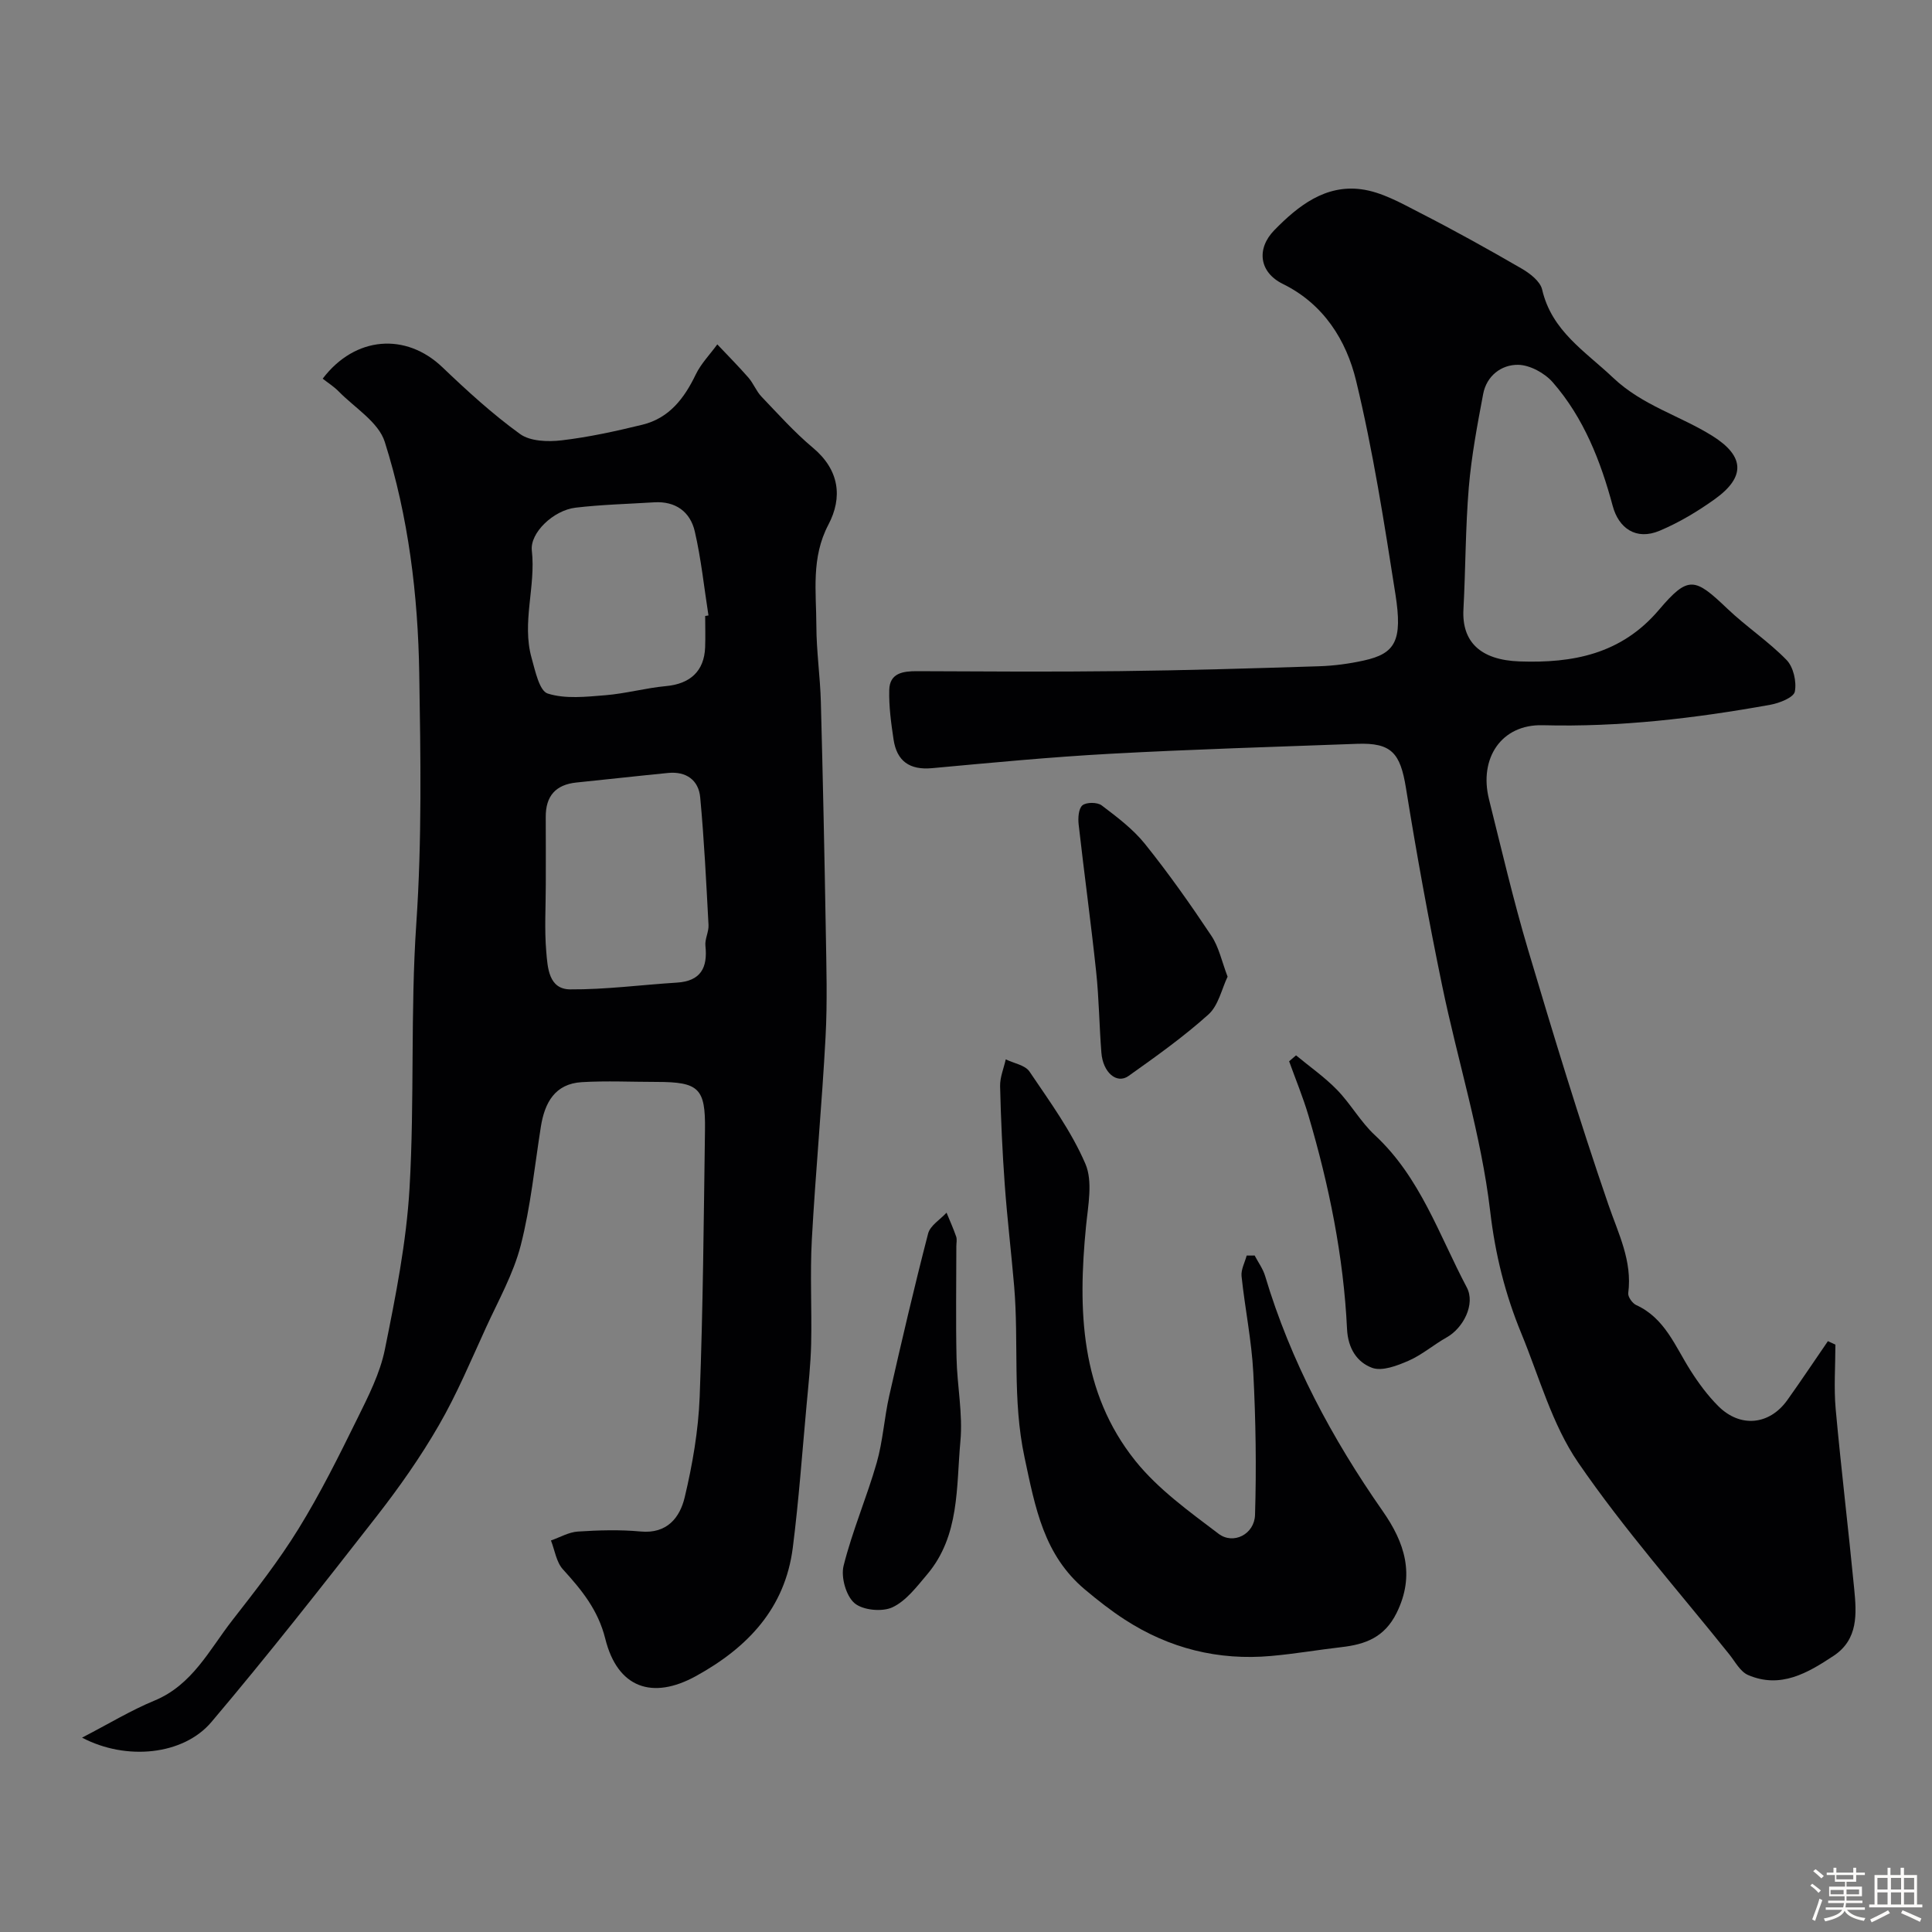
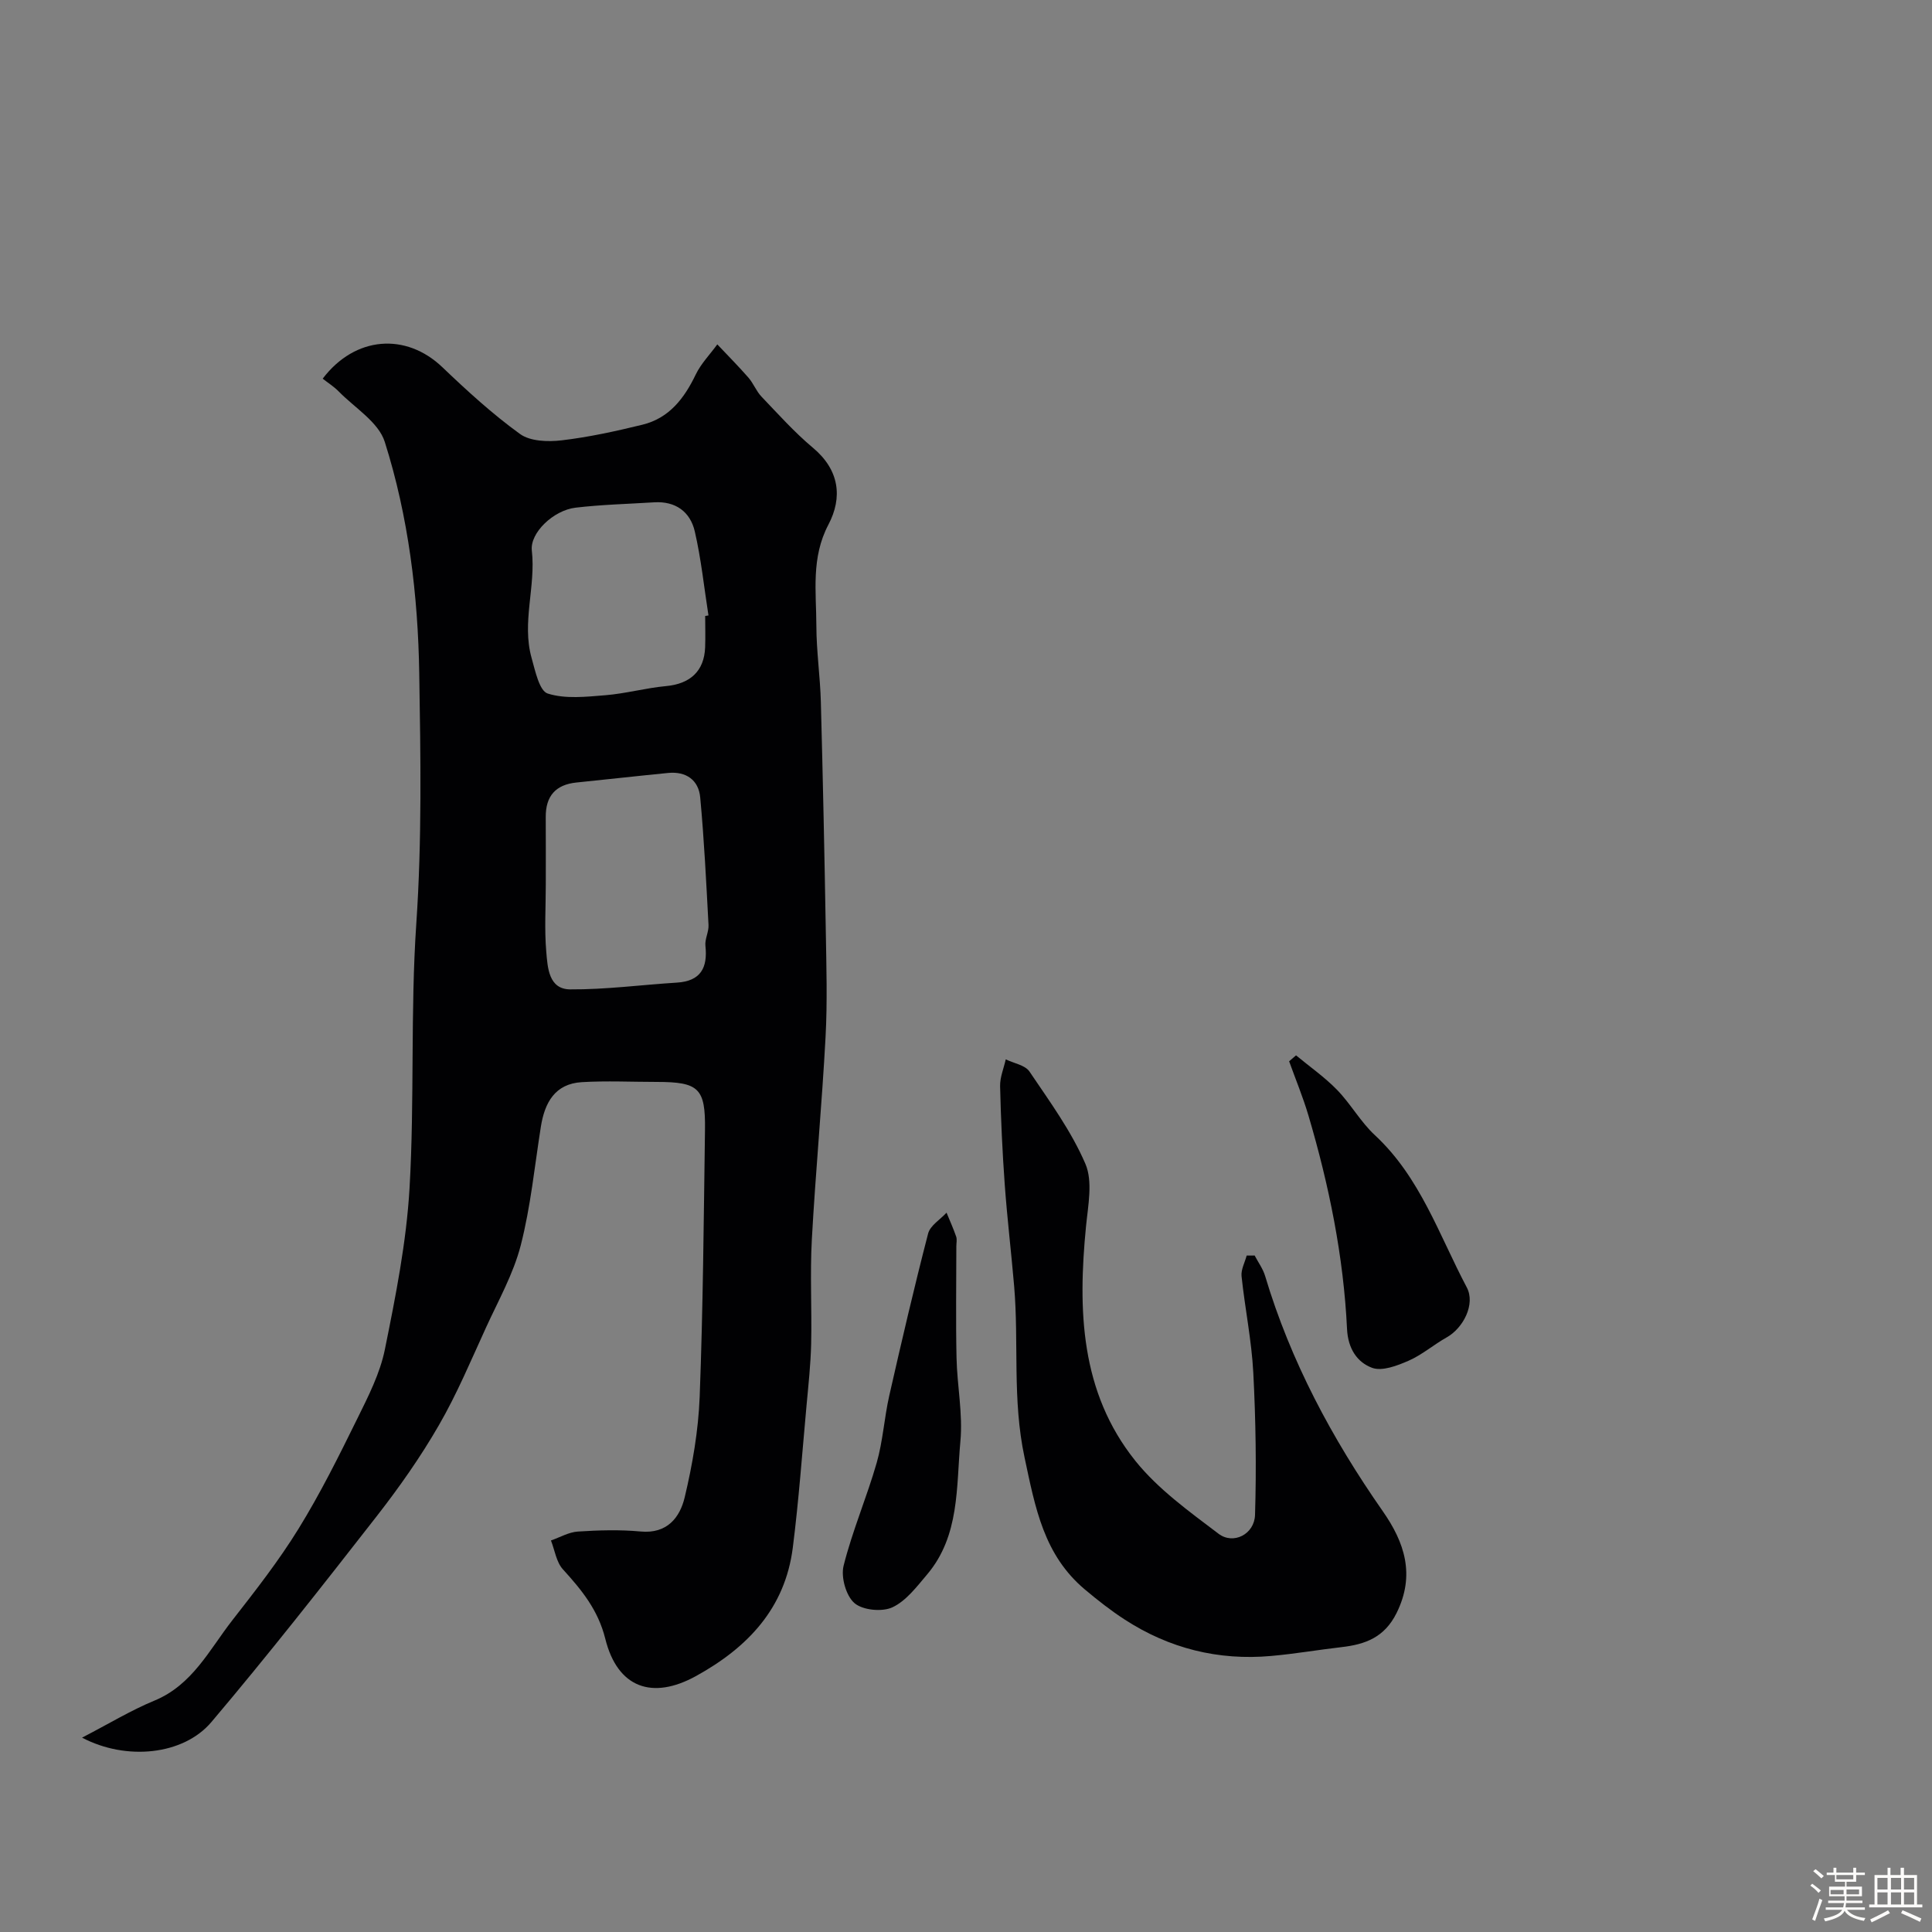
<svg xmlns="http://www.w3.org/2000/svg" enable-background="new 0 0 400 400" viewBox="0 0 400 400">
  <rect x="0" y="0" width="400" height="400" fill="#808080" stroke="none" />
  <path d="m374.8 390.4.4-.4c.7.5 1.3 1 1.8 1.4l-.5.5c-.5-.6-1.1-1.1-1.7-1.5zm1 7.3-.6-.3c.5-1.4 1.1-2.8 1.5-4.3.2.1.4.2.6.3-.5 1.3-1 2.8-1.5 4.3zm-.4-10.3.5-.4c.4.3 1 .8 1.7 1.4l-.5.5c-.5-.5-1.1-1-1.7-1.5zm2.5.3h1.7v-1h.6v1h3.5v-1h.6v1h1.8v.5h-1.8v1.4h-2v1h3.2v2h-3.2v.9h3.3v.5h-3.4c0 .3-.1.6-.1.9h4v.5h-3.7c.7.9 1.9 1.5 3.8 1.7-.1.2-.2.4-.3.6-2.1-.4-3.5-1.1-4-2.1-.4 1-1.8 1.7-4 2.2-.1-.2-.2-.4-.3-.6 2.1-.4 3.4-1 3.8-1.8h-3.4v-.5h3.6c.1-.3.1-.6.2-.9h-3.3v-.5h3.4c0-.3 0-.6 0-.9h-3.2v-2h3.3v-1h-2.1v-1.4h-1.7v-.5zm1.1 3.5v1h2.7c0-.3 0-.4 0-.4 0-.1 0-.2 0-.2 0-.1 0-.2 0-.3h-2.7zm1.2-3v.9h3.5v-.9zm4.7 3h-2.6v.6.4h2.6z" fill="#fcfbfa" />
  <path d="m393.6 386.7h.6v1.5h2.7v6.1h1.1v.6h-11v-.6h1.1v-6.1h2.7v-1.5h.6v1.5h2.1v-1.5zm-2.7 8.8.4.6c-1.2.6-2.5 1.3-3.8 1.9-.1-.2-.2-.4-.3-.6 1.2-.6 2.5-1.2 3.7-1.9zm-2.2-6.7v2.4h2.1v-2.4zm0 3v2.5h2.1v-2.5zm2.8-3v2.4h2.1v-2.4zm0 3v2.5h2.1v-2.5zm6 6.1c-1.4-.7-2.7-1.3-3.9-1.8l.3-.6c1.5.6 2.7 1.2 3.9 1.7zm-1.2-9.1h-2.1v2.4h2.1zm-2.1 3v2.5h2.1v-2.5z" fill="#fcfbfa" />
  <g fill="#010103">
    <path d="m16.99 359.76c5.54-2.87 10.1-5.65 14.97-7.66 7.88-3.25 11.38-10.54 16.14-16.64 4.8-6.15 9.63-12.33 13.71-18.95 4.5-7.29 8.33-15 12.12-22.7 2.29-4.65 4.75-9.44 5.76-14.45 2.23-11.02 4.45-22.17 5.1-33.36 1.06-18.22.16-36.56 1.4-54.77 1.18-17.31.89-34.59.61-51.85-.26-16.19-2.23-32.41-7.14-47.9-1.29-4.08-6.2-7.03-9.53-10.43-.99-1.01-2.23-1.79-3.32-2.65 6.71-8.84 17.24-9.57 24.77-2.38 5.11 4.88 10.37 9.7 16.08 13.83 2.11 1.53 5.77 1.65 8.6 1.32 5.63-.66 11.23-1.89 16.75-3.24s8.65-5.43 11.03-10.38c1.09-2.27 2.96-4.17 4.47-6.25 2.15 2.28 4.37 4.51 6.44 6.88 1.04 1.19 1.62 2.8 2.71 3.94 3.45 3.61 6.81 7.37 10.63 10.57 5.5 4.59 6.2 10.27 3.22 15.94-3.61 6.85-2.51 13.89-2.49 20.93.01 5.27.79 10.53.93 15.8.42 15.76.75 31.53 1.02 47.29.12 7.37.35 14.75-.05 22.1-.75 13.98-2.07 27.93-2.84 41.91-.39 7.18.02 14.39-.14 21.58-.1 4.27-.57 8.54-.96 12.8-.9 9.8-1.6 19.63-2.84 29.39-1.6 12.57-9.35 20.69-20.06 26.59-9.01 4.96-16.22 2.47-18.76-7.72-1.49-5.99-4.89-10.11-8.77-14.38-1.37-1.5-1.69-3.96-2.48-5.98 1.86-.65 3.69-1.73 5.58-1.85 4.31-.28 8.69-.41 12.98-.01 5.5.52 8.14-2.91 9.13-7.08 1.62-6.8 2.83-13.83 3.1-20.8.7-18.42.84-36.85 1.1-55.28.12-8.63-1.29-9.91-9.98-9.92-5.18 0-10.38-.26-15.55.05-5.54.34-7.66 4.25-8.45 9.22-1.3 8.21-2.11 16.56-4.17 24.58-1.52 5.89-4.62 11.39-7.18 16.99-3.13 6.83-6.04 13.81-9.79 20.28-3.8 6.59-8.23 12.88-12.91 18.88-11.19 14.34-22.42 28.66-34.17 42.54-5.81 6.85-17.62 8.04-26.77 3.22zm96.01-176.66c0 4.65-.3 9.33.1 13.95.28 3.24.47 7.76 4.95 7.79 7.36.05 14.72-.94 22.09-1.4 4.94-.31 6.4-3.07 5.91-7.62-.15-1.4.72-2.89.64-4.31-.47-8.81-.9-17.64-1.72-26.42-.33-3.58-2.9-5.42-6.62-5.06-6.34.62-12.67 1.34-19 1.98-4.33.44-6.39 2.83-6.36 7.15.03 4.64.01 9.29.01 13.94zm33-55.57c.23-.04.45-.07.68-.11-.91-5.8-1.51-11.68-2.83-17.39-.94-4.07-3.98-6.31-8.43-6.03-5.43.34-10.88.47-16.27 1.11-4.56.54-9.46 5.21-9.04 8.88.85 7.45-2.12 14.86-.05 22.23.75 2.66 1.6 6.82 3.34 7.37 3.65 1.16 7.94.67 11.93.35 4.21-.34 8.35-1.5 12.56-1.89 4.99-.46 7.92-3.09 8.1-8.04.08-2.15.01-4.32.01-6.48z" />
-     <path d="m380 278.39c0 4.46-.34 8.94.06 13.36 1.13 12.41 2.63 24.78 3.83 37.18.5 5.15.88 10.48-4.26 13.89-5.38 3.56-10.99 6.87-17.72 3.97-1.6-.69-2.66-2.74-3.86-4.25-10.54-13.17-21.79-25.86-31.31-39.74-5.4-7.88-8.04-17.68-11.75-26.69-3.36-8.14-5.42-16.39-6.47-25.39-1.85-15.74-6.73-31.11-9.95-46.71-2.8-13.55-5.28-27.18-7.48-40.85-1.17-7.26-2.99-9.42-10.12-9.16-17.03.63-34.07 1.13-51.09 2.06-12.32.67-24.61 1.85-36.9 2.98-4.66.43-7.31-1.46-7.98-5.95-.51-3.39-.98-6.84-.89-10.25.09-3.48 2.81-3.89 5.73-3.88 14 .06 27.99.16 41.99-.01 13.77-.16 27.53-.57 41.29-1.01 3.1-.1 6.23-.52 9.26-1.19 6.5-1.44 8.04-4.07 6.53-13.71-2.32-14.8-4.63-29.65-8.14-44.19-2.02-8.38-6.71-15.91-15.18-20.07-4.88-2.4-5.52-7.27-1.75-11.13 4.97-5.09 10.58-9.45 18.01-8.46 4.19.55 8.25 2.87 12.12 4.86 7.12 3.64 14.12 7.53 21.04 11.54 1.73 1 3.87 2.64 4.27 4.35 1.99 8.61 8.9 12.77 14.71 18.28 6.08 5.76 13.83 7.83 20.54 12.03 6.7 4.19 6.9 8.51.49 13.1-3.55 2.54-7.39 4.84-11.4 6.53-4.93 2.08-8.5-.57-9.72-5.11-2.49-9.28-6-18.27-12.42-25.62-1.67-1.91-4.72-3.58-7.16-3.62-3.47-.05-6.54 2.27-7.25 6.06-1.21 6.4-2.42 12.83-2.97 19.31-.7 8.39-.66 16.85-1.11 25.27-.36 6.62 3.42 10.48 11.6 10.77 11 .39 21.06-1.47 28.87-10.67 6.1-7.19 7.42-6.68 14.16-.26 3.91 3.73 8.51 6.77 12.27 10.63 1.42 1.46 2.11 4.51 1.71 6.55-.24 1.22-3.18 2.38-5.05 2.72-15.58 2.81-31.21 4.66-47.14 4.24-8.6-.23-13.24 6.87-11.13 15.33 2.6 10.4 5.03 20.85 8.08 31.12 5.26 17.68 10.63 35.34 16.63 52.78 2.08 6.06 4.99 11.67 4.12 18.34-.1.76.85 2.11 1.63 2.47 5.99 2.73 8.08 8.57 11.28 13.58 1.66 2.61 3.54 5.16 5.72 7.34 4.53 4.54 10.57 3.96 14.28-1.2 2.88-4.03 5.62-8.16 8.43-12.24.5.24 1.03.48 1.55.72z" />
    <path d="m259.76 259.94c.74 1.41 1.72 2.74 2.17 4.24 5.28 17.66 13.85 33.65 24.36 48.7 4.48 6.41 6.79 13.16 2.85 21.09-2.51 5.04-6.45 6.48-11.38 7.05-4.87.56-9.71 1.4-14.59 1.83-10.95.98-21.11-1.56-30.33-7.55-2.87-1.86-5.59-4-8.21-6.2-8.52-7.16-10.27-16.84-12.51-27.36-2.56-11.98-1.15-23.67-2.15-35.44-.6-7.02-1.44-14.03-1.95-21.06-.49-6.78-.8-13.57-.96-20.36-.04-1.84.76-3.7 1.17-5.55 1.68.82 4.01 1.19 4.91 2.52 4.17 6.18 8.66 12.32 11.58 19.11 1.57 3.66.55 8.61.13 12.92-1.7 17.31-1.21 34.32 10.22 48.58 4.71 5.87 11.14 10.48 17.22 15.09 3.06 2.32 7.43.11 7.55-3.91.3-9.81.15-19.66-.36-29.46-.35-6.68-1.73-13.29-2.43-19.96-.14-1.37.68-2.84 1.06-4.27.57 0 1.11 0 1.65-.01z" />
    <path d="m268.33 218.5c2.85 2.36 5.92 4.5 8.49 7.14 2.84 2.92 4.88 6.65 7.85 9.4 9.38 8.71 13.27 20.66 19.01 31.5 1.84 3.47-.73 8.43-4.16 10.35-2.69 1.51-5.09 3.61-7.88 4.83-2.36 1.03-5.49 2.24-7.57 1.47-3.09-1.15-4.98-3.97-5.18-8.02-.72-15.05-3.72-29.75-7.98-44.18-1.13-3.82-2.66-7.51-4.01-11.26.48-.41.95-.82 1.43-1.23z" />
    <path d="m198 258.03c0 7.7-.13 15.39.04 23.09.12 5.77 1.33 11.59.8 17.28-.87 9.47-.11 19.54-6.87 27.55-2.15 2.54-4.36 5.5-7.21 6.83-2.14.99-6.16.6-7.86-.88-1.75-1.52-2.83-5.39-2.24-7.74 1.81-7.22 4.79-14.13 6.85-21.3 1.29-4.51 1.56-9.3 2.6-13.89 2.55-11.23 5.16-22.45 8.05-33.59.43-1.65 2.5-2.88 3.81-4.31.68 1.65 1.42 3.29 2 4.97.2.6.03 1.33.03 1.99z" />
-     <path d="m254.16 202.21c-1.21 2.52-1.89 5.96-3.97 7.83-5.16 4.64-10.87 8.7-16.54 12.73-2.45 1.74-5.3-.73-5.62-4.82-.44-5.57-.49-11.19-1.08-16.74-1.08-10.19-2.48-20.35-3.63-30.53-.15-1.33-.02-3.28.79-3.95.82-.67 3.08-.66 3.97.01 3.18 2.41 6.48 4.89 8.96 7.97 4.89 6.09 9.41 12.5 13.74 19 1.58 2.35 2.18 5.36 3.38 8.5z" />
  </g>
</svg>